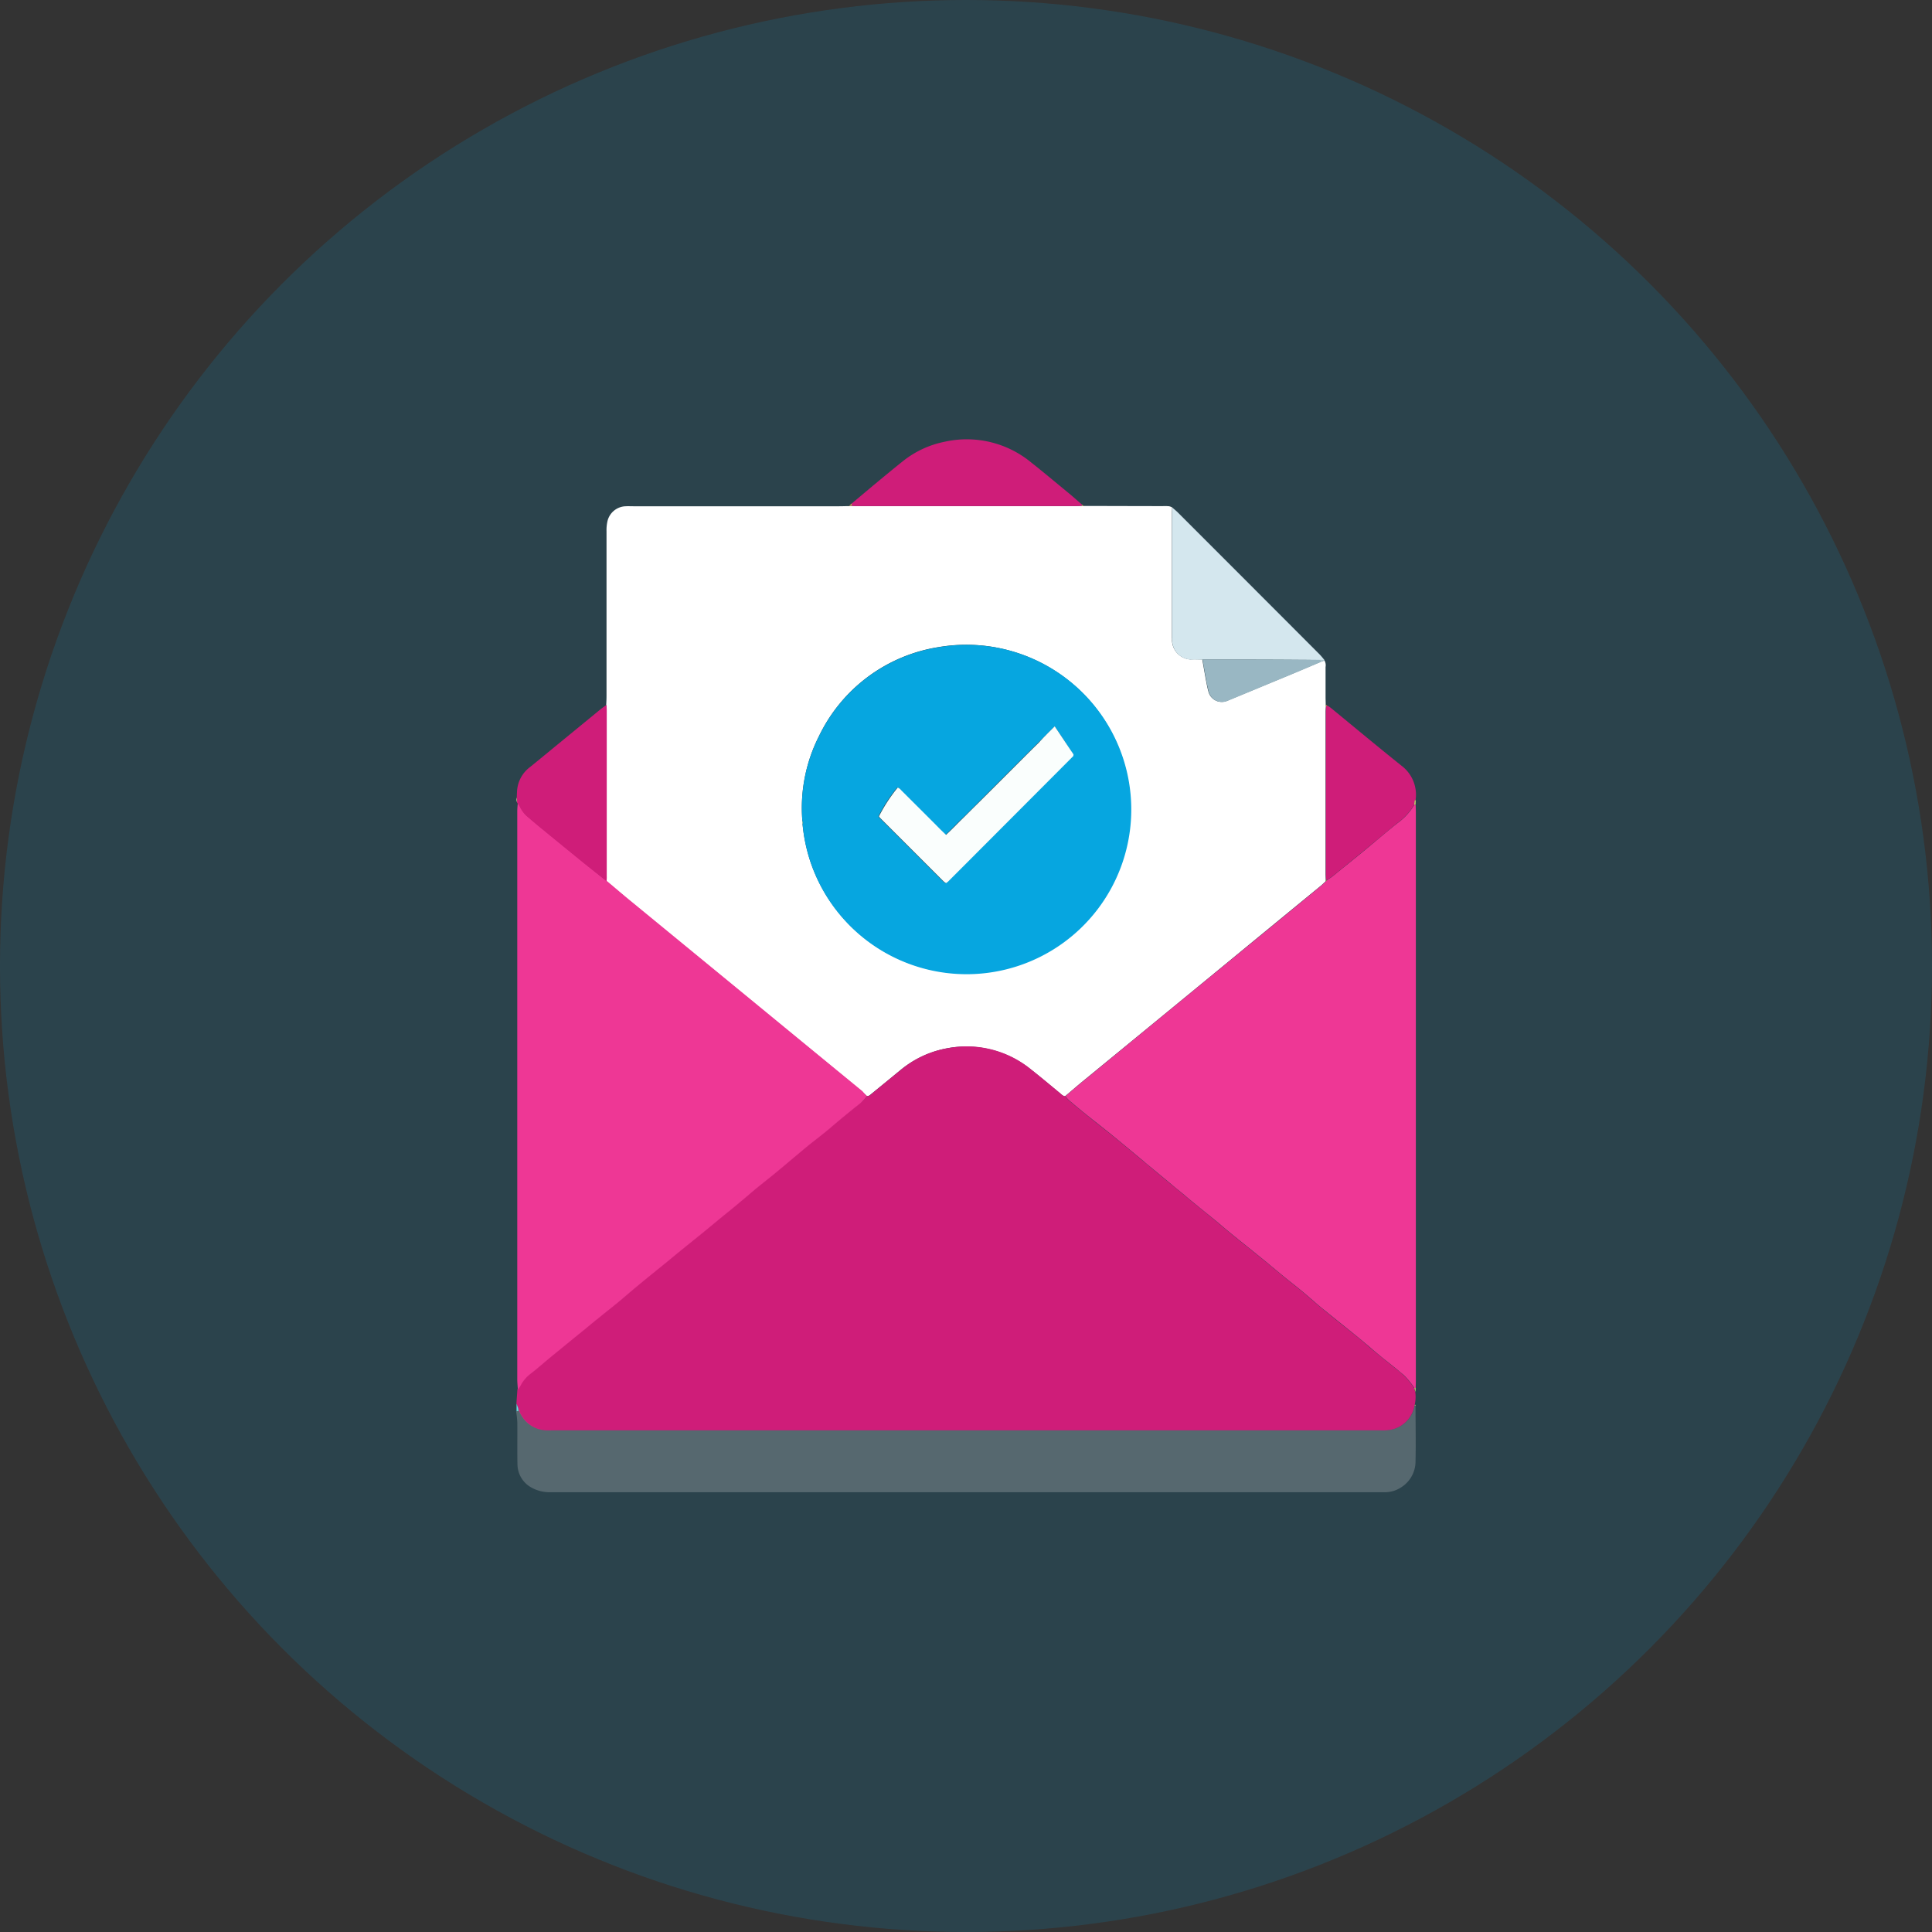
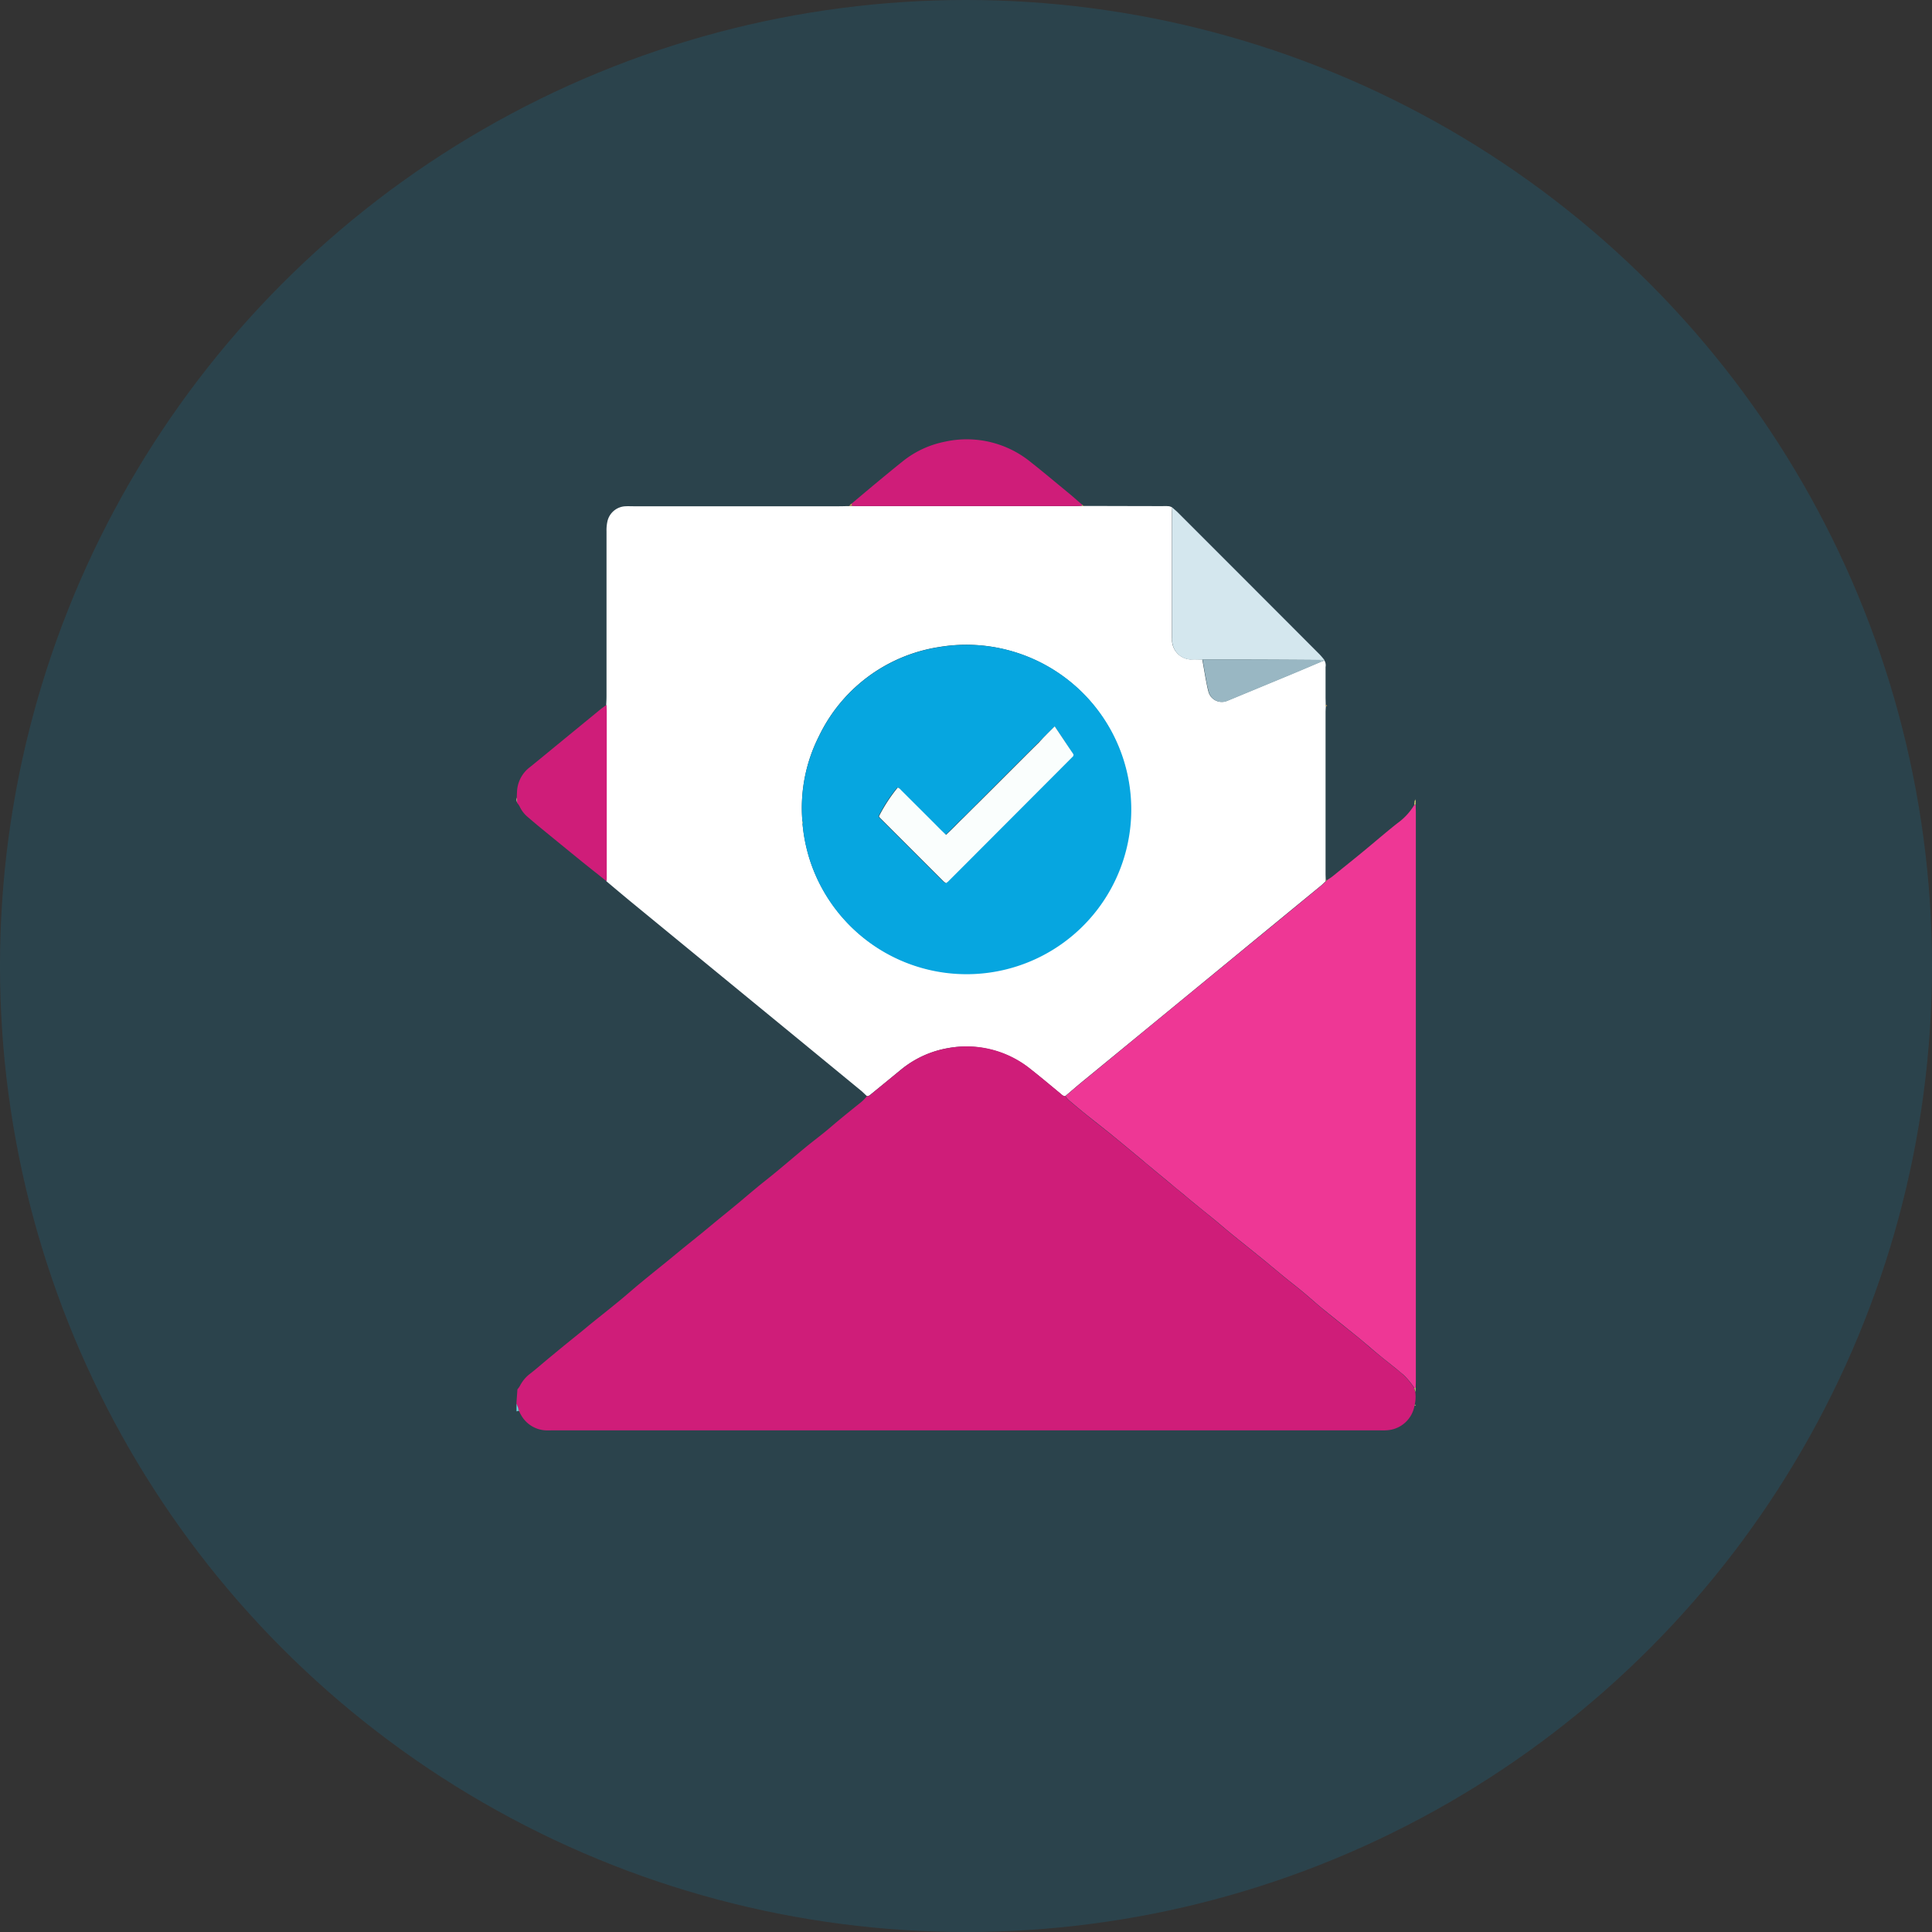
<svg xmlns="http://www.w3.org/2000/svg" viewBox="0 0 200 200">
  <rect x="0" y="0" width="200" height="200" fill="#333333" stroke="none" />
  <defs>
    <style>
      .cls-1 {
        fill: rgba(6,166,224,0.15);
      }

      .cls-2 {
        fill: #fff;
      }

      .cls-3 {
        fill: #cf1d79;
      }

      .cls-4 {
        fill: #ee3795;
      }

      .cls-5 {
        fill: #b3b5b8;
        opacity: 0.32;
      }

      .cls-6 {
        fill: #d4e7ee;
      }

      .cls-7 {
        fill: #afc9d2;
      }

      .cls-8 {
        fill: #6cd9e5;
      }

      .cls-9 {
        fill: #cfa152;
      }

      .cls-10 {
        fill: #bfd999;
      }

      .cls-11 {
        fill: #dbd674;
      }

      .cls-12 {
        fill: #d0a254;
      }

      .cls-13 {
        fill: #aea96b;
      }

      .cls-14 {
        fill: #06a6e0;
      }

      .cls-15 {
        fill: #99b7c3;
      }

      .cls-16 {
        fill: #83e8c7;
      }

      .cls-17 {
        fill: #a3b88d;
      }

      .cls-18 {
        fill: #fafefd;
      }
    </style>
  </defs>
  <g id="Group_402" data-name="Group 402" transform="translate(-268 -41)">
    <circle id="Ellipse_16" data-name="Ellipse 16" class="cls-1" cx="100" cy="100" r="100" transform="translate(268 41)" />
    <g id="Group_401" data-name="Group 401" transform="translate(321.43 86.487)">
      <g id="Group_400" data-name="Group 400" transform="translate(0 0)">
        <path id="Path_226" data-name="Path 226" class="cls-2" d="M137.342,62.705a.991.991,0,0,1,.118.679V66.5c0,.266.015.517.015.783,0,.059.015.1.015.162-.015.207-.03.428-.03.635V84.794c0,.207.015.428.015.635,0,.044-.015.1-.015.148-.177.162-.34.325-.517.472q-4.43,3.632-8.859,7.279-7.84,6.445-15.7,12.89c-.635.517-1.255,1.063-1.89,1.595-.236-.015-.369-.177-.532-.31-1.019-.842-2.038-1.7-3.071-2.51a10.682,10.682,0,0,0-13.421.1c-1,.827-2.008,1.654-3.012,2.466-.148.118-.281.266-.487.236-.177-.162-.34-.325-.517-.487q-5.36-4.407-10.719-8.8-6.666-5.47-13.348-10.956c-.8-.664-1.595-1.329-2.377-1.993.015-.192.015-.384.015-.561V67.932c0-.207-.015-.428-.03-.635.015-.31.03-.605.03-.915V49.328a4.144,4.144,0,0,1,.1-1.048,2,2,0,0,1,1.89-1.536c.266-.015.517,0,.783,0H87.111c.325,0,.664-.015.989-.015a1.979,1.979,0,0,0,.3-.015c.236,0,.472.015.709.015h22.384c.236,0,.472-.015.709-.03.059,0,.118.015.192.015,2.746,0,5.493.015,8.239.015a4.56,4.56,0,0,1,.635.015,1.334,1.334,0,0,1,.31.118c0,.192-.015.384-.015.561V60.372a1.78,1.78,0,0,1,0,.281,2.036,2.036,0,0,0,1.934,1.949c.4-.03.8,0,1.2,0,.118.664.236,1.344.354,2.008.089.443.162.886.281,1.314a1.417,1.417,0,0,0,1.89.974c.118-.044.221-.089.325-.133l5.67-2.348c1.211-.5,2.421-1.019,3.647-1.536C137.047,62.823,137.194,62.764,137.342,62.705ZM83.317,79.626a17.638,17.638,0,0,0,.783,3.809A17.019,17.019,0,1,0,97.432,61.317a16.6,16.6,0,0,0-12.417,9.228A16.433,16.433,0,0,0,83.3,79.331,1.978,1.978,0,0,1,83.317,79.626Z" transform="translate(-53.668 -39.823)" />
        <path id="Path_227" data-name="Path 227" class="cls-3" d="M36.292,430.908c.221.03.354-.118.487-.236,1-.827,2.008-1.654,3.012-2.466a10.18,10.18,0,0,1,4.828-2.244,10.477,10.477,0,0,1,8.593,2.141c1.034.812,2.052,1.668,3.071,2.51.162.133.31.31.532.31a2.706,2.706,0,0,0,.31.384c.605.517,1.225,1.034,1.846,1.536.856.694,1.742,1.373,2.6,2.067,1.107.9,2.215,1.831,3.322,2.746.266.221.546.443.812.679.664.561,1.344,1.107,2.008,1.668.413.34.842.679,1.255,1.034.369.3.723.605,1.078.9.679.546,1.358,1.093,2.023,1.639.635.517,1.255,1.063,1.89,1.58,1.166.945,2.348,1.89,3.514,2.835.3.236.576.487.871.723.458.369.9.753,1.358,1.122.546.443,1.107.871,1.654,1.329.709.591,1.388,1.2,2.1,1.787,1.166.96,2.348,1.89,3.514,2.835.3.236.576.472.871.723.4.34.783.679,1.181,1,.65.532,1.314,1.063,1.979,1.595.281.221.546.443.812.679a7.628,7.628,0,0,1,1.122,1.358c.044.148.074.3.118.428a3.748,3.748,0,0,1-.059,1.285.151.151,0,0,0-.03.133,3.084,3.084,0,0,1-2.643,2.5,6.259,6.259,0,0,1-.915.03H3.691c-.207,0-.428.015-.635,0a3.087,3.087,0,0,1-2.481-1.432,4.067,4.067,0,0,1-.3-.561c-.03-.1-.074-.192-.1-.3L0,462.741c.03-.487.074-.974.1-1.462a2.432,2.432,0,0,0,.281-.4,3.632,3.632,0,0,1,1.093-1.27l.443-.354c.635-.532,1.255-1.063,1.89-1.58.974-.812,1.964-1.609,2.953-2.407.369-.3.723-.605,1.093-.9.856-.694,1.728-1.373,2.584-2.082.679-.546,1.329-1.122,1.993-1.683.974-.812,1.964-1.609,2.953-2.407.605-.487,1.2-.989,1.8-1.477.635-.517,1.285-1.034,1.919-1.55.723-.591,1.447-1.2,2.185-1.8.605-.487,1.211-.989,1.8-1.477.664-.561,1.329-1.122,2.008-1.683.635-.517,1.285-1.019,1.919-1.55.945-.783,1.875-1.58,2.82-2.362.871-.723,1.787-1.388,2.643-2.126,1-.856,2.023-1.683,3.056-2.51A4.039,4.039,0,0,0,36.292,430.908Z" transform="translate(0.03 -362.934)" />
-         <path id="Path_228" data-name="Path 228" class="cls-4" d="M36.8,285.427a5.905,5.905,0,0,1-.709.768c-1.034.812-2.052,1.654-3.056,2.51-.856.738-1.772,1.4-2.643,2.126-.945.783-1.875,1.58-2.82,2.362-.635.532-1.285,1.034-1.919,1.55-.679.546-1.329,1.122-2.008,1.683-.591.5-1.2.989-1.8,1.477-.723.591-1.447,1.2-2.185,1.8-.635.517-1.285,1.034-1.919,1.55-.605.487-1.2.989-1.8,1.477-.989.8-1.979,1.595-2.953,2.407-.679.561-1.329,1.137-1.993,1.683-.856.694-1.728,1.388-2.584,2.082-.369.3-.723.605-1.093.9-.989.8-1.979,1.609-2.953,2.407-.635.517-1.27,1.063-1.89,1.58l-.443.354a3.611,3.611,0,0,0-1.093,1.27,2.432,2.432,0,0,1-.281.4c-.015-.354-.059-.709-.059-1.063V255.942a8.059,8.059,0,0,1,.059-.842c.074.118.177.221.236.34a2.991,2.991,0,0,0,.856,1.107c.413.354.827.709,1.24,1.048,1.477,1.211,2.953,2.407,4.43,3.617.827.664,1.654,1.329,2.481,1.979.8.664,1.58,1.344,2.377,1.993q6.666,5.47,13.348,10.956,5.36,4.407,10.719,8.8A4.514,4.514,0,0,0,36.8,285.427Z" transform="translate(-0.482 -217.453)" />
        <path id="Path_229" data-name="Path 229" class="cls-4" d="M421.115,316.589a7.629,7.629,0,0,0-1.122-1.358l-.812-.679c-.664-.532-1.329-1.048-1.979-1.595-.4-.325-.783-.679-1.181-1-.281-.236-.576-.487-.871-.723-1.166-.945-2.348-1.89-3.514-2.835-.709-.576-1.388-1.2-2.1-1.787-.546-.458-1.107-.886-1.654-1.329-.458-.369-.915-.753-1.358-1.122-.3-.236-.576-.487-.871-.723-1.166-.945-2.348-1.89-3.514-2.835-.635-.517-1.255-1.063-1.89-1.58-.679-.546-1.358-1.093-2.023-1.639-.369-.3-.723-.605-1.078-.9-.413-.34-.842-.679-1.255-1.034-.664-.561-1.344-1.107-2.008-1.668-.266-.221-.546-.443-.812-.679-1.107-.915-2.2-1.831-3.322-2.746-.856-.694-1.728-1.373-2.6-2.067-.62-.5-1.24-1.019-1.846-1.536a2.709,2.709,0,0,1-.31-.384c.62-.532,1.24-1.078,1.89-1.595q7.84-6.445,15.7-12.89,4.43-3.632,8.859-7.279c.177-.148.34-.31.517-.473l.133-.133c.192-.133.4-.251.576-.4.443-.354.871-.709,1.314-1.063.842-.679,1.683-1.358,2.51-2.052.96-.8,1.9-1.609,2.879-2.377a6.313,6.313,0,0,0,1.742-1.9c.044.015.089.015.133.03,0,.266.015.517.015.783v58.794c0,.266-.015.517-.015.783A.2.2,0,0,0,421.115,316.589Z" transform="translate(-328.125 -218.391)" />
-         <path id="Path_230" data-name="Path 230" class="cls-5" d="M.125,678.076c.1.192.177.384.3.561A3.087,3.087,0,0,0,2.9,680.069c.207.015.428,0,.635,0H89.247a6.254,6.254,0,0,0,.915-.03,3.085,3.085,0,0,0,2.643-2.5c.03-.015.074-.03.1-.044,0,1.919.044,3.824,0,5.744a3.176,3.176,0,0,1-1.565,2.776,3.006,3.006,0,0,1-1.536.458H3.358a3.852,3.852,0,0,1-1.9-.443,2.779,2.779,0,0,1-1.521-2.466c-.03-1.447,0-2.879-.015-4.326A9.643,9.643,0,0,0-.2,678.12c.059-.015.133-.044.192-.059S.081,678.076.125,678.076Z" transform="translate(0.2 -577.486)" />
-         <path id="Path_231" data-name="Path 231" class="cls-6" d="M462.9,63.64c-.4,0-.8-.015-1.2,0a2.014,2.014,0,0,1-1.934-1.949,1.779,1.779,0,0,0,0-.281V48.461c0-.192.015-.384.015-.561.177.162.354.3.532.472q7.353,7.353,14.706,14.721a6.6,6.6,0,0,1,.5.591h-.458c-.605,0-1.225-.015-1.831-.015C469.781,63.64,466.341,63.64,462.9,63.64Z" transform="translate(-391.851 -40.846)" />
+         <path id="Path_231" data-name="Path 231" class="cls-6" d="M462.9,63.64c-.4,0-.8-.015-1.2,0a2.014,2.014,0,0,1-1.934-1.949,1.779,1.779,0,0,0,0-.281V48.461c0-.192.015-.384.015-.561.177.162.354.3.532.472q7.353,7.353,14.706,14.721a6.6,6.6,0,0,1,.5.591h-.458C469.781,63.64,466.341,63.64,462.9,63.64Z" transform="translate(-391.851 -40.846)" />
        <path id="Path_232" data-name="Path 232" class="cls-3" d="M258.916,7c-.236.015-.473.03-.709.03H235.823c-.236,0-.472-.015-.709-.015,0-.089-.015-.177-.015-.251l2.215-1.86c1-.827,1.993-1.654,3.012-2.466A10.061,10.061,0,0,1,244.7.374a10.482,10.482,0,0,1,8.977,2.141c1.255.989,2.481,2.023,3.721,3.042.532.428,1.034.886,1.55,1.329A.278.278,0,0,0,258.916,7Z" transform="translate(-200.358 -0.127)" />
-         <path id="Path_233" data-name="Path 233" class="cls-3" d="M576.654,197.047a6.509,6.509,0,0,1-1.742,1.9c-.974.783-1.919,1.595-2.879,2.377-.842.694-1.668,1.373-2.51,2.052-.443.354-.871.723-1.314,1.063-.177.148-.384.266-.576.4a.325.325,0,0,0-.118-.015c0-.207-.015-.428-.015-.635V187.479c0-.207.015-.428.029-.635.044-.015.1-.03.148-.044a3.846,3.846,0,0,1,.4.281c2.407,1.979,4.8,3.972,7.235,5.921a3.758,3.758,0,0,1,1.491,3.47.689.689,0,0,0-.074.148A2.171,2.171,0,0,0,576.654,197.047Z" transform="translate(-483.679 -159.238)" />
        <path id="Path_234" data-name="Path 234" class="cls-3" d="M9.5,204.55c-.827-.664-1.654-1.314-2.481-1.979-1.477-1.2-2.953-2.407-4.43-3.617-.413-.34-.827-.694-1.24-1.048A3.153,3.153,0,0,1,.5,196.8a1.973,1.973,0,0,0-.236-.34.113.113,0,0,1-.03-.074c-.015-.162-.015-.325-.03-.487.015-.207.015-.428.03-.635a3.351,3.351,0,0,1,1.3-2.5c1.034-.827,2.038-1.668,3.071-2.51,1.417-1.166,2.85-2.333,4.267-3.5.207-.162.413-.31.62-.458.015.207.03.428.03.635V204A3.423,3.423,0,0,1,9.5,204.55Z" transform="translate(-0.141 -158.811)" />
        <path id="Path_235" data-name="Path 235" class="cls-7" d="M563.4,154.7h.458l.015.059c-.148.059-.3.133-.458.192A1.518,1.518,0,0,1,563.4,154.7Z" transform="translate(-480.184 -131.877)" />
        <path id="Path_236" data-name="Path 236" class="cls-8" d="M.292,676.938c-.059.015-.133.044-.192.059v-.8l.177.487A1.518,1.518,0,0,0,.292,676.938Z" transform="translate(-0.056 -576.378)" />
        <path id="Path_237" data-name="Path 237" class="cls-9" d="M233.481,45c0,.089.015.177.015.251a1.979,1.979,0,0,0-.3.015C233.289,45.177,233.377,45.089,233.481,45Z" transform="translate(-198.738 -38.374)" />
        <path id="Path_238" data-name="Path 238" class="cls-10" d="M.062,251.3c.015.162.015.325.03.487A.566.566,0,0,1,.062,251.3Z" transform="translate(0.011 -214.214)" />
        <path id="Path_239" data-name="Path 239" class="cls-11" d="M629.5,253.728c.015-.133.03-.281.044-.413a.251.251,0,0,0,.1-.015c0,.148-.015.3-.015.443A.409.409,0,0,1,629.5,253.728Z" transform="translate(-536.525 -215.919)" />
        <path id="Path_240" data-name="Path 240" class="cls-11" d="M629.6,665.115a.325.325,0,0,1,.118-.015v.443A3.614,3.614,0,0,1,629.6,665.115Z" transform="translate(-536.61 -566.917)" />
        <path id="Path_241" data-name="Path 241" class="cls-9" d="M396.4,45.933c.015-.044.015-.089.03-.133.059.044.1.1.162.148A.78.78,0,0,1,396.4,45.933Z" transform="translate(-337.842 -39.056)" />
        <path id="Path_242" data-name="Path 242" class="cls-12" d="M567.562,186.218c-.044.015-.1.03-.148.044,0-.059-.015-.1-.015-.162A.654.654,0,0,1,567.562,186.218Z" transform="translate(-483.594 -158.641)" />
        <path id="Path_243" data-name="Path 243" class="cls-13" d="M629.9,252.533a.251.251,0,0,0-.1.015.687.687,0,0,0,.074-.148A.429.429,0,0,1,629.9,252.533Z" transform="translate(-536.78 -215.152)" />
        <path id="Path_244" data-name="Path 244" class="cls-11" d="M629.87,676.889c-.029.015-.074.029-.1.044a.151.151,0,0,1,.03-.133C629.826,676.829,629.84,676.859,629.87,676.889Z" transform="translate(-536.747 -576.889)" />
        <path id="Path_245" data-name="Path 245" class="cls-14" d="M200.243,162.349a16.407,16.407,0,0,1,1.713-8.785,16.6,16.6,0,0,1,12.417-9.228,17.048,17.048,0,1,1-14.115,18.309A.2.2,0,0,0,200.243,162.349Zm26.119-9.819c-.605.605-1.137,1.137-1.683,1.668s-1.063,1.063-1.609,1.595L221.46,157.4l-1.55,1.55-1.609,1.609c-.532.532-1.063,1.078-1.609,1.595s-1.048,1.078-1.639,1.609c-.207-.207-.4-.369-.576-.561l-3.957-3.957c-.148-.148-.266-.325-.472-.369a16.123,16.123,0,0,0-1.934,2.968,1.546,1.546,0,0,0,.118.162l6.556,6.556a1.741,1.741,0,0,0,.266.192,2.016,2.016,0,0,0,.207-.148q6.489-6.489,12.949-12.978a.112.112,0,0,0,.03-.059c.015-.015,0-.044.015-.133C227.691,154.523,227.056,153.564,226.362,152.53Z" transform="translate(-170.609 -122.827)" />
        <path id="Path_246" data-name="Path 246" class="cls-15" d="M493.252,154.529c0,.089.015.162.015.251-1.211.517-2.421,1.034-3.647,1.536l-5.67,2.348c-.1.044-.221.089-.325.133a1.417,1.417,0,0,1-1.89-.974,12.983,12.983,0,0,1-.281-1.314c-.133-.664-.236-1.344-.354-2.008q5.16,0,10.321.015C492.026,154.515,492.631,154.515,493.252,154.529Z" transform="translate(-410.036 -131.707)" />
        <path id="Path_247" data-name="Path 247" class="cls-16" d="M200.5,267.8a.192.192,0,0,1,.015.281A1.7,1.7,0,0,0,200.5,267.8Z" transform="translate(-170.867 -228.278)" />
        <path id="Path_248" data-name="Path 248" class="cls-12" d="M567.415,309a.325.325,0,0,1,.118.015l-.133.133C567.4,309.1,567.415,309.044,567.415,309Z" transform="translate(-483.594 -263.395)" />
        <path id="Path_249" data-name="Path 249" class="cls-17" d="M1.315,679.666c0-.089-.015-.177-.015-.266.03.1.074.192.1.3A.125.125,0,0,1,1.315,679.666Z" transform="translate(-1.079 -579.105)" />
        <path id="Path_250" data-name="Path 250" class="cls-18" d="M272.391,201.3c.694,1.034,1.329,1.993,1.949,2.909a.753.753,0,0,0-.015.133c-.015.015-.015.044-.03.059q-6.467,6.489-12.949,12.978a1.539,1.539,0,0,1-.207.148,1.5,1.5,0,0,1-.266-.192l-6.556-6.556a1.128,1.128,0,0,1-.118-.162,16.629,16.629,0,0,1,1.934-2.968c.207.044.325.236.472.369,1.314,1.314,2.643,2.628,3.957,3.957.177.177.369.354.576.561.591-.532,1.107-1.093,1.639-1.609s1.063-1.063,1.609-1.595L266,207.723l1.55-1.55,1.609-1.609c.532-.532,1.063-1.063,1.609-1.595C271.239,202.437,271.785,201.905,272.391,201.3Z" transform="translate(-216.638 -171.597)" />
      </g>
    </g>
  </g>
</svg>